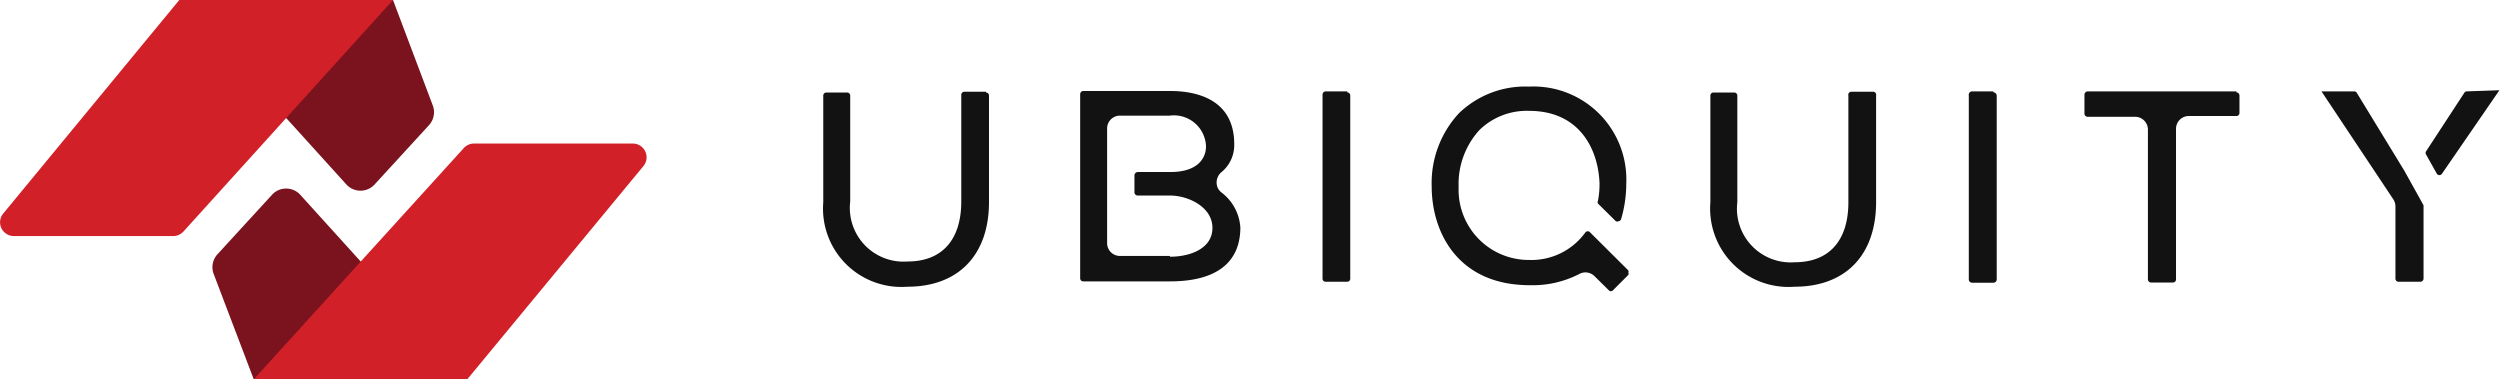
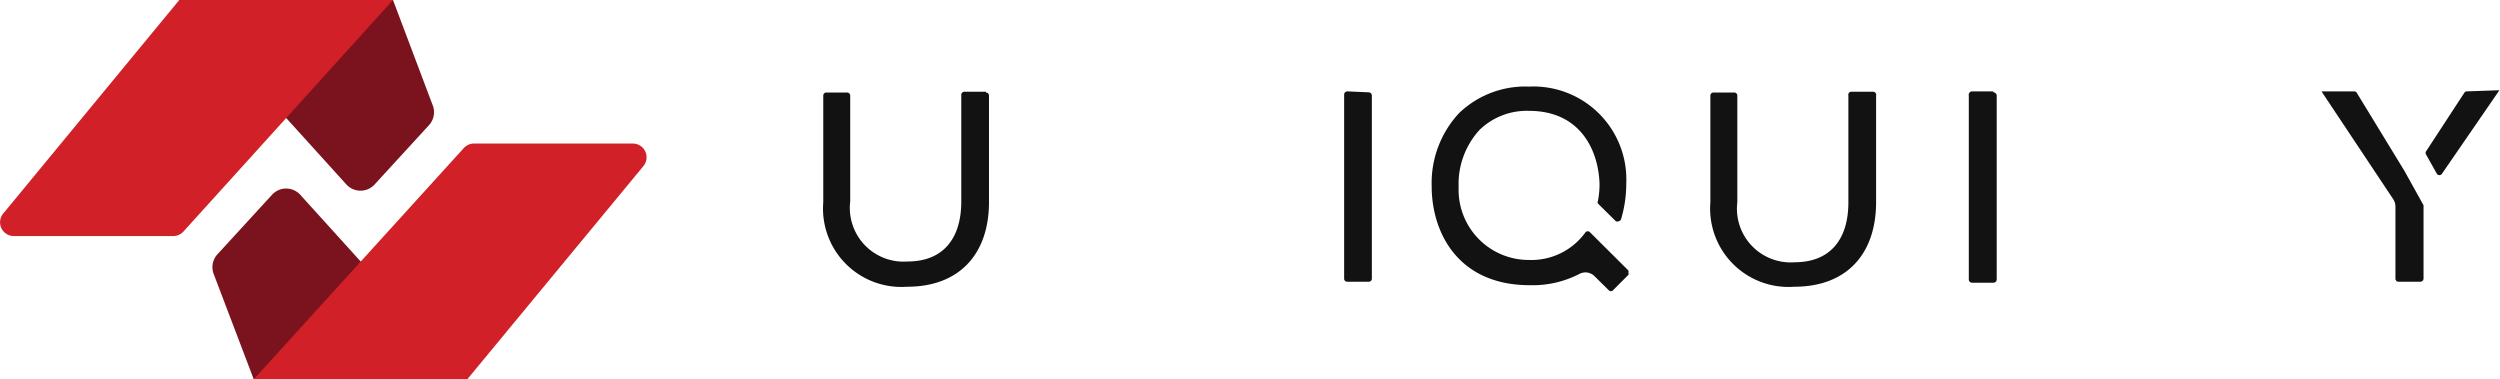
<svg xmlns="http://www.w3.org/2000/svg" viewBox="0 0 130.79 19.85">
  <g fill="#121212">
    <path d="m51.58 4.8h-1.13a.16.16 0 0 0 -.16.16v5.58c0 2-1 3.14-2.81 3.14a2.81 2.81 0 0 1 -3-3.14v-5.54a.16.16 0 0 0 -.16-.16h-1.09a.16.16 0 0 0 -.16.16v5.58a4.1 4.1 0 0 0 4.4 4.42c2.67 0 4.27-1.66 4.27-4.43v-5.57a.16.16 0 0 0 -.16-.16" />
-     <path d="m70.48 4.78h-1.13a.17.17 0 0 0 -.16.17v9.63a.16.16 0 0 0 .16.16h1.13a.16.16 0 0 0 .16-.16v-9.58a.17.17 0 0 0 -.16-.17" />
+     <path d="m70.48 4.78a.17.17 0 0 0 -.16.17v9.63a.16.16 0 0 0 .16.16h1.13a.16.16 0 0 0 .16-.16v-9.58a.17.17 0 0 0 -.16-.17" />
    <path d="m98 4.8h-1.13a.16.16 0 0 0 -.17.2v5.58c0 2-1 3.14-2.81 3.14a2.81 2.81 0 0 1 -3-3.14v-5.58a.16.16 0 0 0 -.16-.16h-1.09a.16.16 0 0 0 -.16.16v5.58a4.1 4.1 0 0 0 4.4 4.42c2.68 0 4.27-1.66 4.27-4.43v-5.57a.16.16 0 0 0 -.15-.2" />
    <path d="m104.28 4.78h-1.12a.18.18 0 0 0 -.16.22v9.63a.17.17 0 0 0 .17.16h1.12a.17.17 0 0 0 .17-.16v-9.63a.18.18 0 0 0 -.17-.17" />
-     <path d="m117 4.78h-7.78a.18.18 0 0 0 -.17.17v1a.17.17 0 0 0 .17.16h2.49a.67.67 0 0 1 .66.67v7.84a.17.17 0 0 0 .17.16h1.14a.16.16 0 0 0 .16-.16v-7.88a.67.67 0 0 1 .67-.67h2.49a.16.16 0 0 0 .16-.16v-.91a.17.17 0 0 0 -.16-.17" />
    <path d="m83.18 12.15a.15.15 0 0 0 -.12-.05.15.15 0 0 0 -.12.06 3.48 3.48 0 0 1 -2.94 1.44 3.67 3.67 0 0 1 -3.69-3.8 4.19 4.19 0 0 1 1.09-3 3.55 3.55 0 0 1 2.6-1c2.59 0 3.6 1.94 3.68 3.76a4.48 4.48 0 0 1 -.08.94.16.16 0 0 0 0 .15l.93.92a.16.16 0 0 0 .16 0 .15.15 0 0 0 .12-.11 6.51 6.51 0 0 0 .27-1.87 4.86 4.86 0 0 0 -5.08-5.06 5 5 0 0 0 -3.67 1.39 5.37 5.37 0 0 0 -1.43 3.83c0 2.39 1.36 5.17 5.13 5.17a5.32 5.32 0 0 0 2.58-.58.69.69 0 0 1 .34-.09.68.68 0 0 1 .46.19l.75.74a.15.15 0 0 0 .23 0l.8-.8a.17.17 0 0 0 0-.12.16.16 0 0 0 0-.11z" />
    <path d="m123.3 4.86a.16.16 0 0 0 -.14-.08h-1.71l3.76 5.65a.7.7 0 0 1 .11.37v3.78a.16.16 0 0 0 .16.16h1.14a.17.17 0 0 0 .17-.16v-3.84l-1-1.8z" />
    <path d="m129.06 4.78a.16.16 0 0 0 -.14.08l-2 3.06a.15.15 0 0 0 0 .16l.56 1a.16.16 0 0 0 .28 0l3-4.36z" />
-     <path d="m63.92 10.08a.63.63 0 0 1 -.27-.49.7.7 0 0 1 .26-.59 1.83 1.83 0 0 0 .66-1.46c0-2.42-2.1-2.78-3.35-2.78h-4.55a.17.17 0 0 0 -.16.17v9.63a.16.16 0 0 0 .16.16h4.55c2.43 0 3.67-1 3.67-2.82a2.49 2.49 0 0 0 -1-1.84m-2.7 3.33h-2.6a.67.67 0 0 1 -.67-.67v-6a.67.67 0 0 1 .67-.67h2.6a1.68 1.68 0 0 1 1.9 1.54c.03.41-.16 1.41-1.87 1.41h-1.7a.18.18 0 0 0 -.17.17v.9a.17.17 0 0 0 .17.16h1.7c.93 0 2.21.59 2.21 1.69s-1.19 1.51-2.21 1.51" />
  </g>
  <path d="m19.58 9.67 2.87-3.13a1 1 0 0 0 .2-1l-2.09-5.54h-11.18l8.75 9.66a1 1 0 0 0 1.45.01z" fill="#7b131e" />
  <path d="m9.06 12.35h-8.34a.72.72 0 0 1 -.55-1.18l9.21-11.17h11.18l-10.96 12.11a.73.73 0 0 1 -.54.24z" fill="#d12027" />
  <path d="m14.24 10.18-2.87 3.13a1 1 0 0 0 -.2 1l2.1 5.52h11.17l-8.75-9.66a1 1 0 0 0 -1.45.01z" fill="#7b131e" />
  <path d="m24.76 7.51h8.34a.72.72 0 0 1 .56 1.18l-9.22 11.16h-11.17l11-12.11a.73.73 0 0 1 .49-.23z" fill="#d12027" />
</svg>